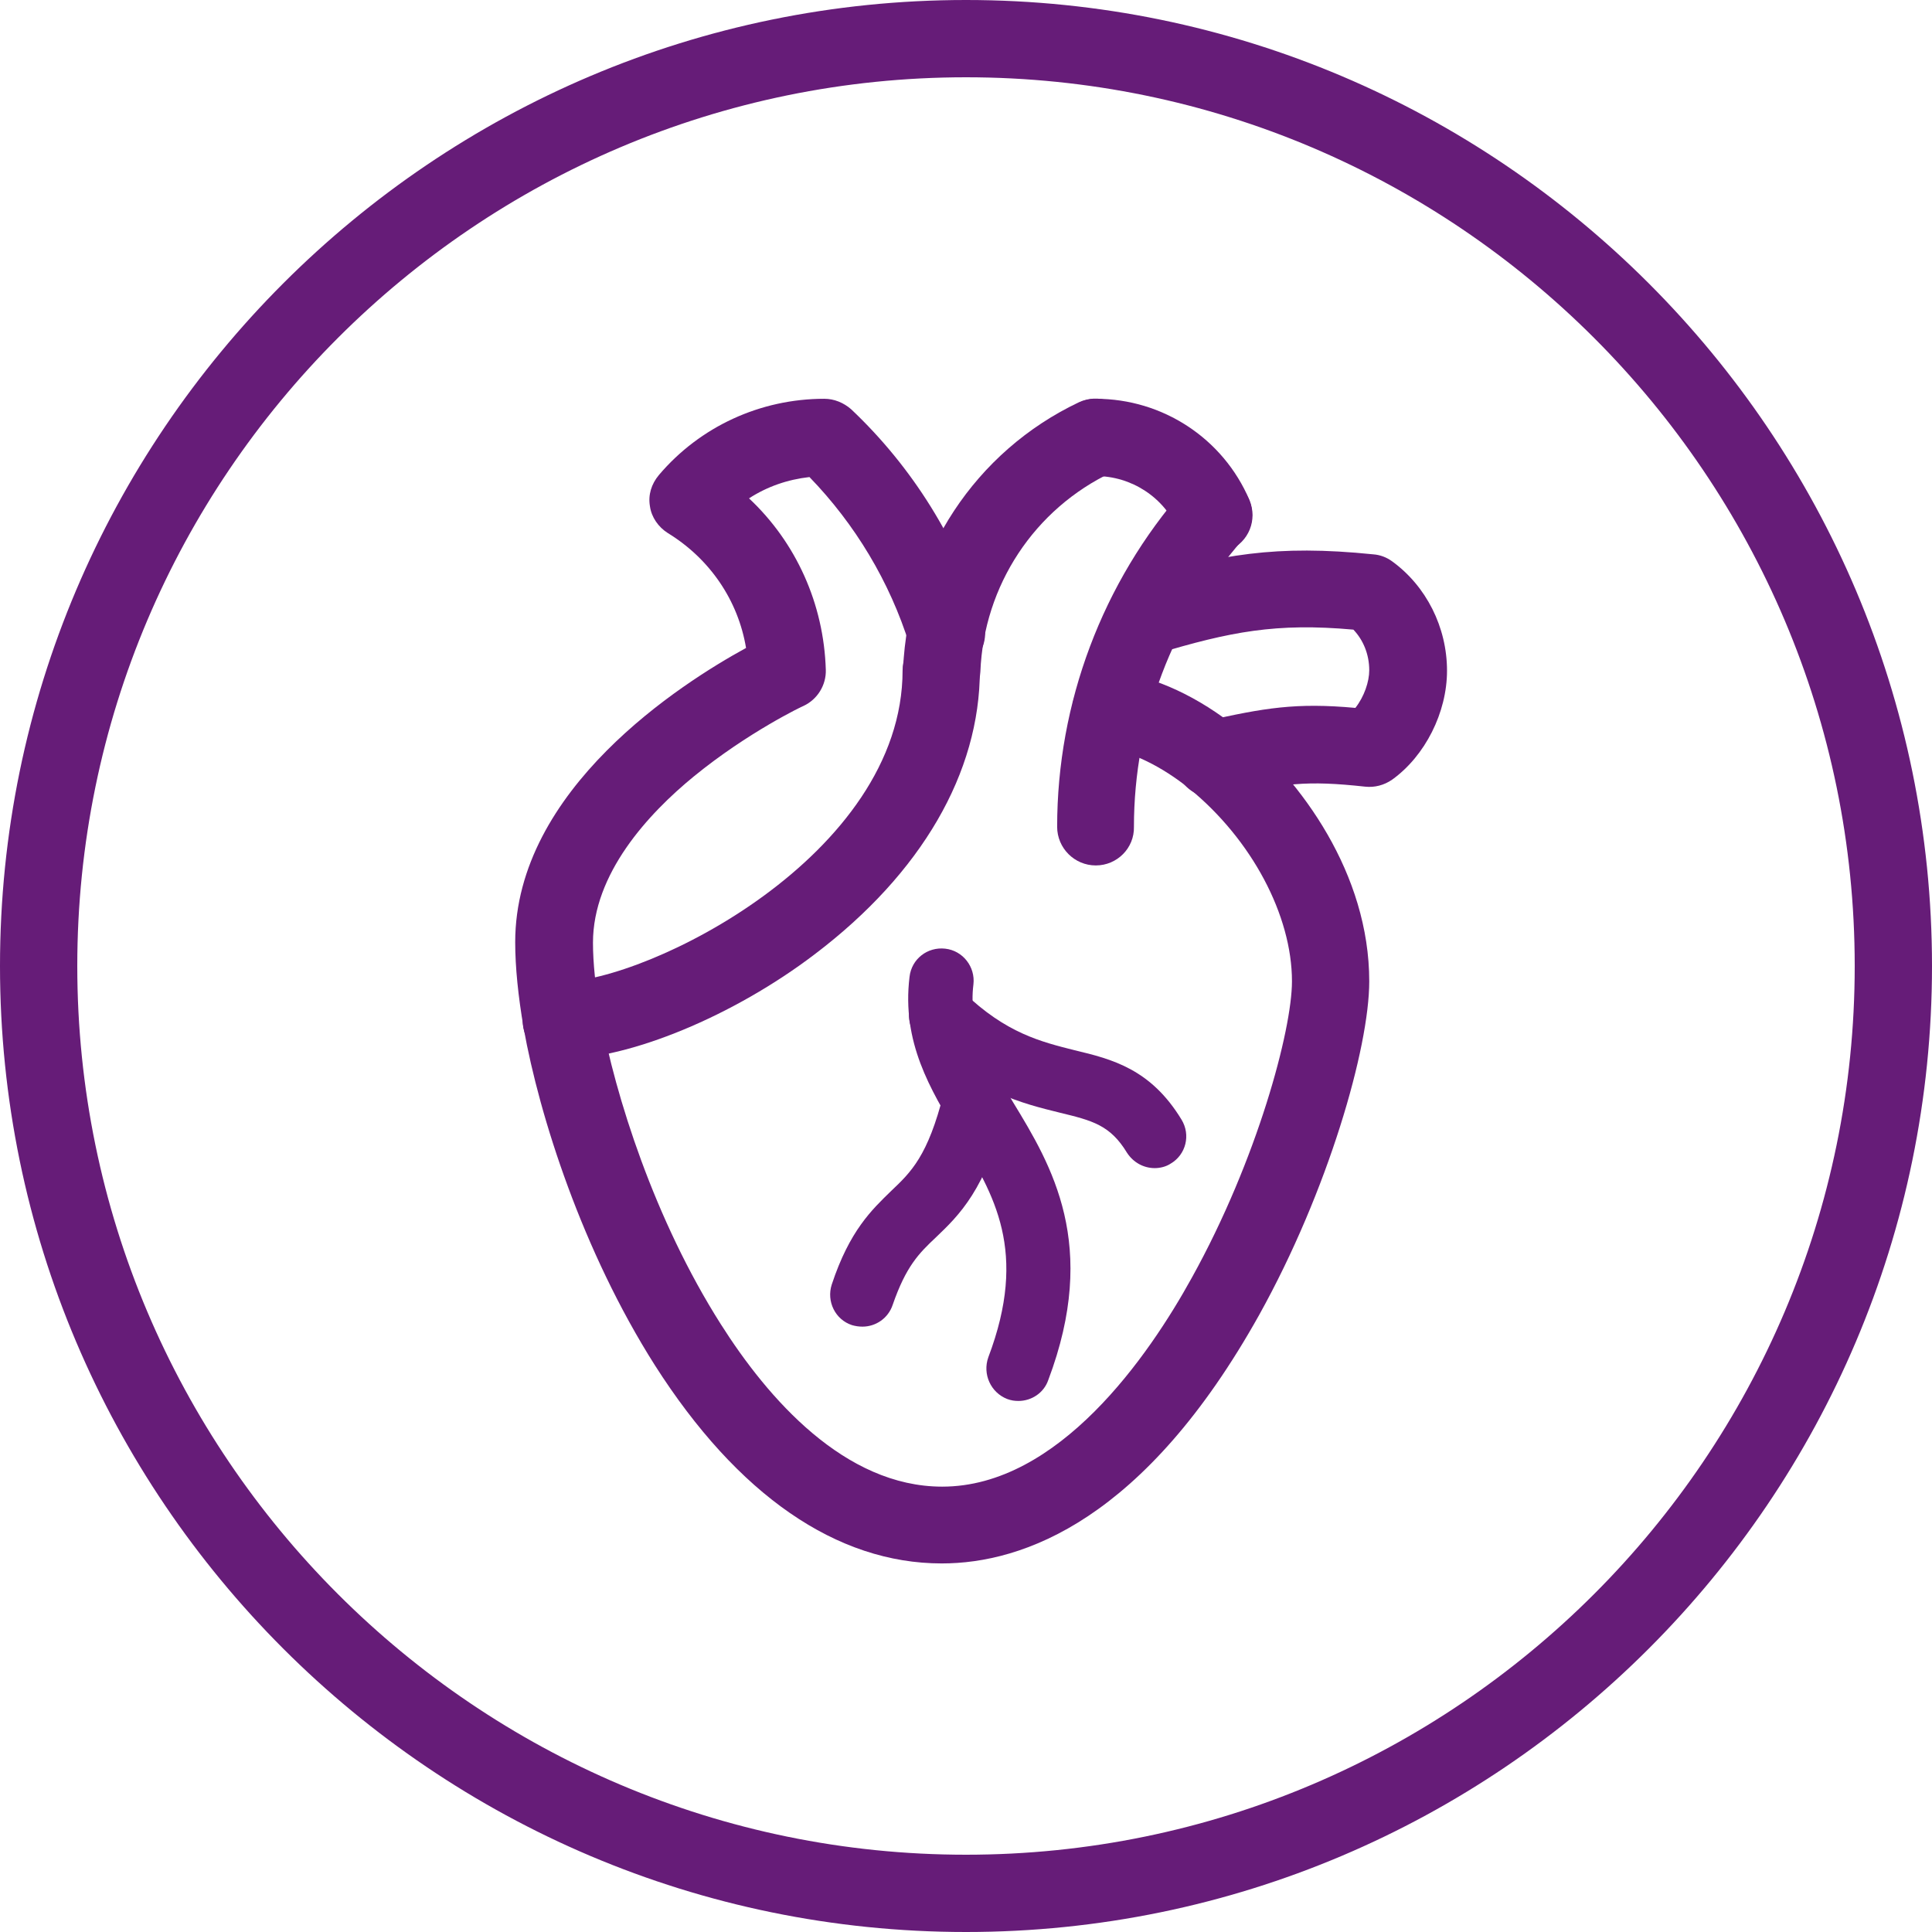
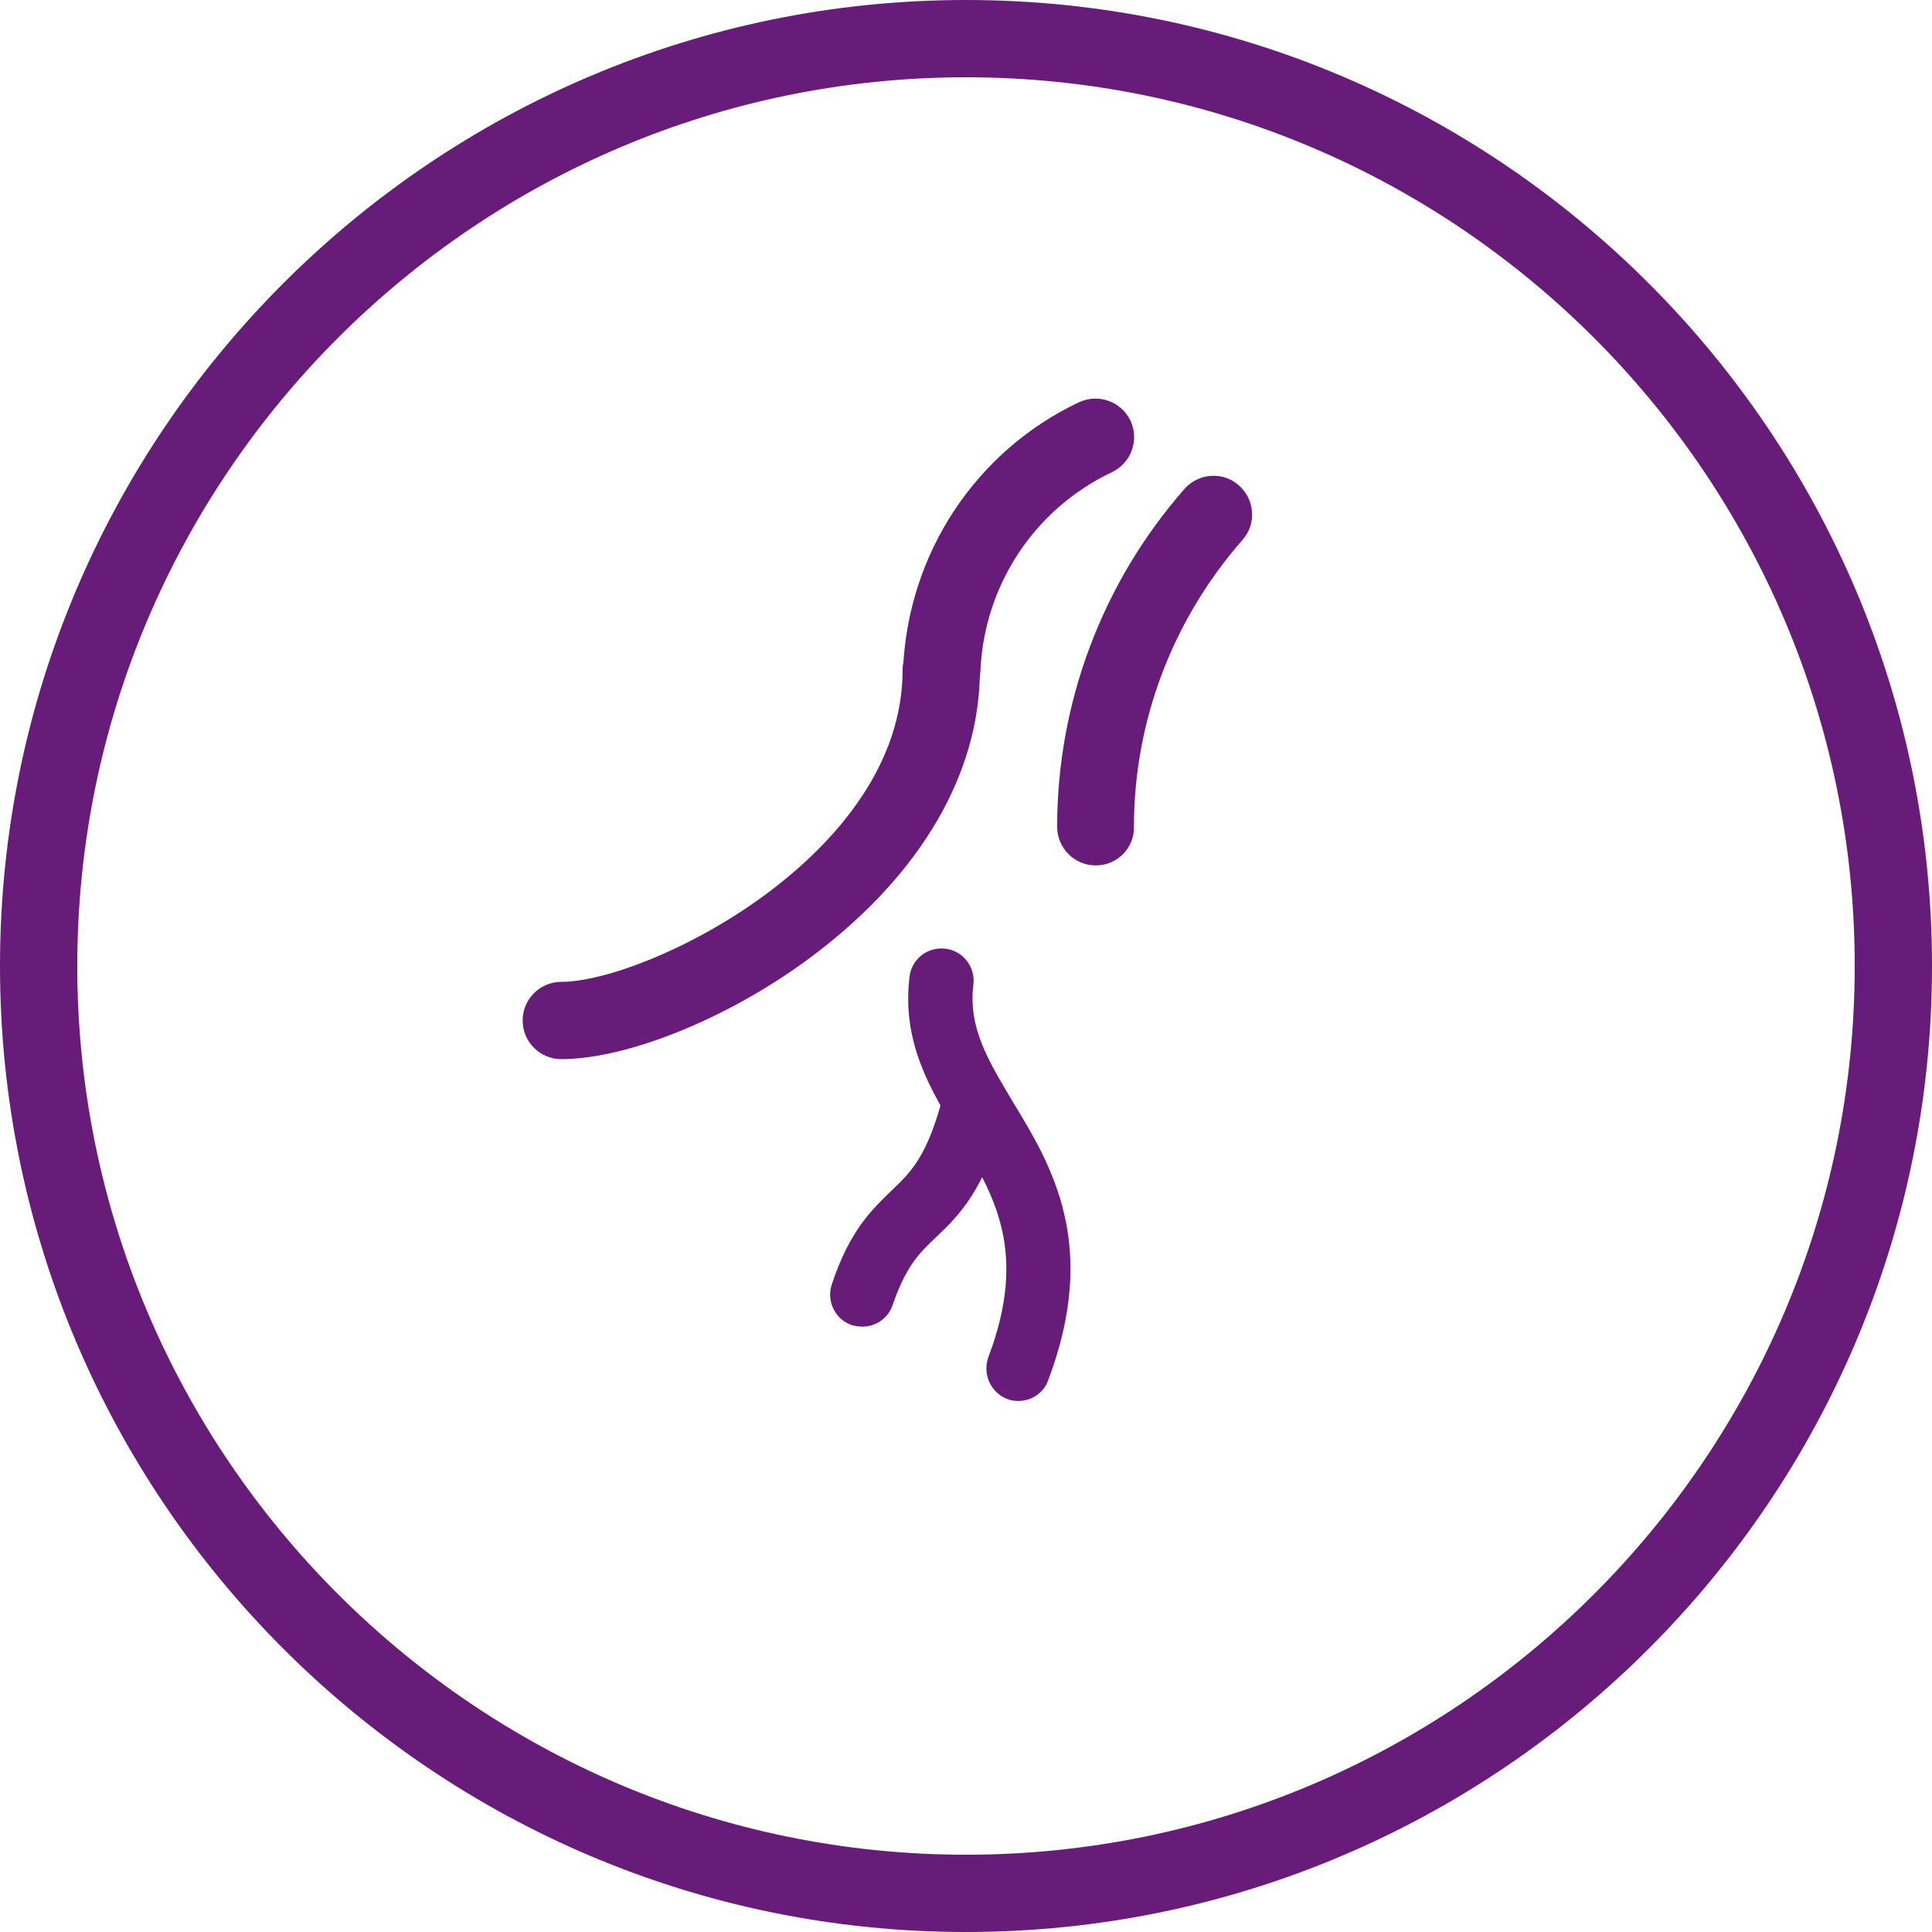
<svg xmlns="http://www.w3.org/2000/svg" version="1.1" id="ICON_Heart_Purple" x="0px" y="0px" viewBox="0 0 390 390" style="enable-background:new 0 0 390 390;" xml:space="preserve">
  <style type="text/css">
	.st0{fill:#661C78;}
</style>
  <g>
    <path class="st0" d="M195,390C87.5,390,0,302.5,0,195C0,87.5,87.5,0,195,0s195,87.5,195,195C390,302.5,302.5,390,195,390z    M195,15.6C96.1,15.6,15.6,96.1,15.6,195S96.1,374.4,195,374.4c98.9,0,179.4-80.5,179.4-179.4S293.9,15.6,195,15.6z" />
  </g>
  <g>
</g>
  <g>
</g>
  <g>
</g>
  <g>
</g>
  <g>
</g>
  <g>
</g>
  <g>
    <g>
      <g>
        <path class="st0" d="M113.3,213.8c-4.3,0-7.8-3.5-7.8-7.8s3.5-7.8,7.8-7.8c17.2,0,68.9-25.4,68.9-62.9c0-4.3,3.5-7.8,7.8-7.8     s7.8,3.5,7.8,7.8c0,20.7-11.8,41-33.3,57.3C148.1,205.1,127,213.8,113.3,213.8z" />
      </g>
      <g>
        <path class="st0" d="M190.1,143.1c-0.1,0-0.2,0-0.3,0c-4.3-0.2-7.6-3.8-7.5-8.1c1-23.2,14.6-43.9,35.5-53.8     c3.9-1.8,8.5-0.2,10.4,3.7c1.8,3.9,0.2,8.5-3.7,10.4c-15.7,7.4-25.9,22.9-26.6,40.3C197.7,139.8,194.2,143.1,190.1,143.1z" />
      </g>
      <g>
        <path class="st0" d="M221.2,174.7c-4.3,0-7.8-3.5-7.8-7.8c0-25,9.1-49.3,25.7-68.2c2.8-3.2,7.8-3.6,11-0.7     c3.2,2.8,3.6,7.8,0.7,11c-14.1,16.1-21.9,36.6-21.9,57.9C229,171.2,225.5,174.7,221.2,174.7z" />
      </g>
      <g>
-         <path class="st0" d="M245,111.7c-3,0-5.9-1.8-7.2-4.7c-2.8-6.6-9.4-10.9-16.6-10.9c-4.3,0-7.8-3.5-7.8-7.8s3.5-7.8,7.8-7.8     c13.5,0,25.7,8,31,20.4c1.7,4-0.1,8.5-4.1,10.2C247,111.5,246,111.7,245,111.7z" />
-       </g>
+         </g>
      <g>
-         <path class="st0" d="M244.9,161c-3.6,0-6.8-2.5-7.6-6.1c-0.9-4.2,1.7-8.4,5.9-9.3c12-2.7,18.4-3.8,30.4-2.7     c1.8-2.3,2.8-5.3,2.8-7.6c0-3.2-1.2-6.1-3.2-8.2c-15.6-1.4-24.8,0.4-39.8,4.9c-4.1,1.2-8.5-1.1-9.7-5.2c-1.2-4.1,1.1-8.5,5.2-9.7     c17.5-5.2,28.7-7.2,48.3-5.2c1.4,0.1,2.7,0.6,3.8,1.4c6.9,5,11.1,13.3,11.1,22.1c0,8.4-4.4,17.2-11.1,22     c-1.6,1.1-3.5,1.6-5.4,1.4c-11.9-1.3-16.4-0.7-28.9,2.1C246.1,160.9,245.5,161,244.9,161z" />
-       </g>
+         </g>
      <g>
-         <path class="st0" d="M190.1,315.6c-21.2,0-41.2-13.8-57.9-40c-14.6-23-23.3-50.2-26.5-68.1c-1.1-6.4-1.7-12.3-1.7-17.3     c0-30.9,33.6-52.3,46.6-59.4c-1.6-9.6-7.3-18-15.8-23.2c-1.9-1.2-3.3-3.2-3.6-5.4c-0.4-2.3,0.3-4.5,1.8-6.3     c8.3-9.8,20.5-15.4,33.4-15.4c2,0,3.9,0.8,5.4,2.1c12.4,11.7,21.6,26.5,26.7,42.9c1.3,4.1-1,8.5-5.1,9.8c-4.1,1.3-8.5-1-9.8-5.1     c-4-12.8-11-24.4-20.2-33.9c-4.4,0.5-8.5,1.9-12.2,4.3c9.5,8.9,15.1,21.3,15.5,34.6c0.1,3.1-1.7,6-4.5,7.3     c-0.1,0-11.2,5.3-22.1,14.2c-9.3,7.6-20.4,19.7-20.4,33.6c0,4,0.5,9,1.5,14.5c3,16.4,10.9,41.4,24.3,62.5     c9.5,15,25,32.8,44.7,32.8c23.5,0,41.7-26.4,50.4-42.2c13.2-23.8,20.2-50,20.2-59.8c0-13.3-8.1-28.6-20.7-38.9     c-5.6-4.5-11.7-7.5-16.9-8.2c-4.3-0.6-7.3-4.5-6.7-8.7c0.6-4.3,4.5-7.3,8.7-6.7c8,1,16.8,5.1,24.7,11.5     c12.8,10.5,26.5,29.3,26.5,51c0,13.4-8.3,42.3-22.2,67.3C231.1,306.8,206.6,315.6,190.1,315.6z" />
-       </g>
+         </g>
      <g>
        <path class="st0" d="M205.6,282.8c-0.8,0-1.5-0.1-2.3-0.4c-3.3-1.3-5-5-3.8-8.4c8.1-21.4,1.2-32.8-6.1-44.8     c-5.6-9.3-11.4-18.8-9.8-32c0.4-3.6,3.6-6.1,7.2-5.7c3.6,0.4,6.1,3.7,5.7,7.2c-1.1,8.8,3,15.4,8,23.8     c7.8,12.8,17.4,28.8,7.1,56.1C210.7,281.2,208.2,282.8,205.6,282.8z" />
      </g>
      <g>
        <path class="st0" d="M174.1,267.8c-0.7,0-1.4-0.1-2.1-0.3c-3.4-1.1-5.2-4.8-4.1-8.2c3.6-10.9,8.1-15.1,12-18.9     c4-3.8,7.4-7,10.6-19.7c0.9-3.5,4.4-5.6,7.9-4.7c3.5,0.9,5.6,4.4,4.7,7.9c-4.1,16.3-9.5,21.4-14.2,25.9c-3.4,3.2-6,5.8-8.7,13.6     C179.3,266.1,176.8,267.8,174.1,267.8z" />
      </g>
      <g>
-         <path class="st0" d="M233.1,235.8c-2.2,0-4.3-1.1-5.6-3.1c-3.4-5.6-7-6.5-13.6-8.1c-7.3-1.8-17.2-4.2-28.4-14.9     c-2.6-2.5-2.7-6.6-0.2-9.2c2.5-2.6,6.6-2.7,9.2-0.2c8.6,8.3,15.7,10,22.4,11.7c7.6,1.8,15.4,3.8,21.6,14c1.9,3.1,0.9,7.1-2.2,8.9     C235.4,235.5,234.2,235.8,233.1,235.8z" />
-       </g>
+         </g>
    </g>
  </g>
</svg>